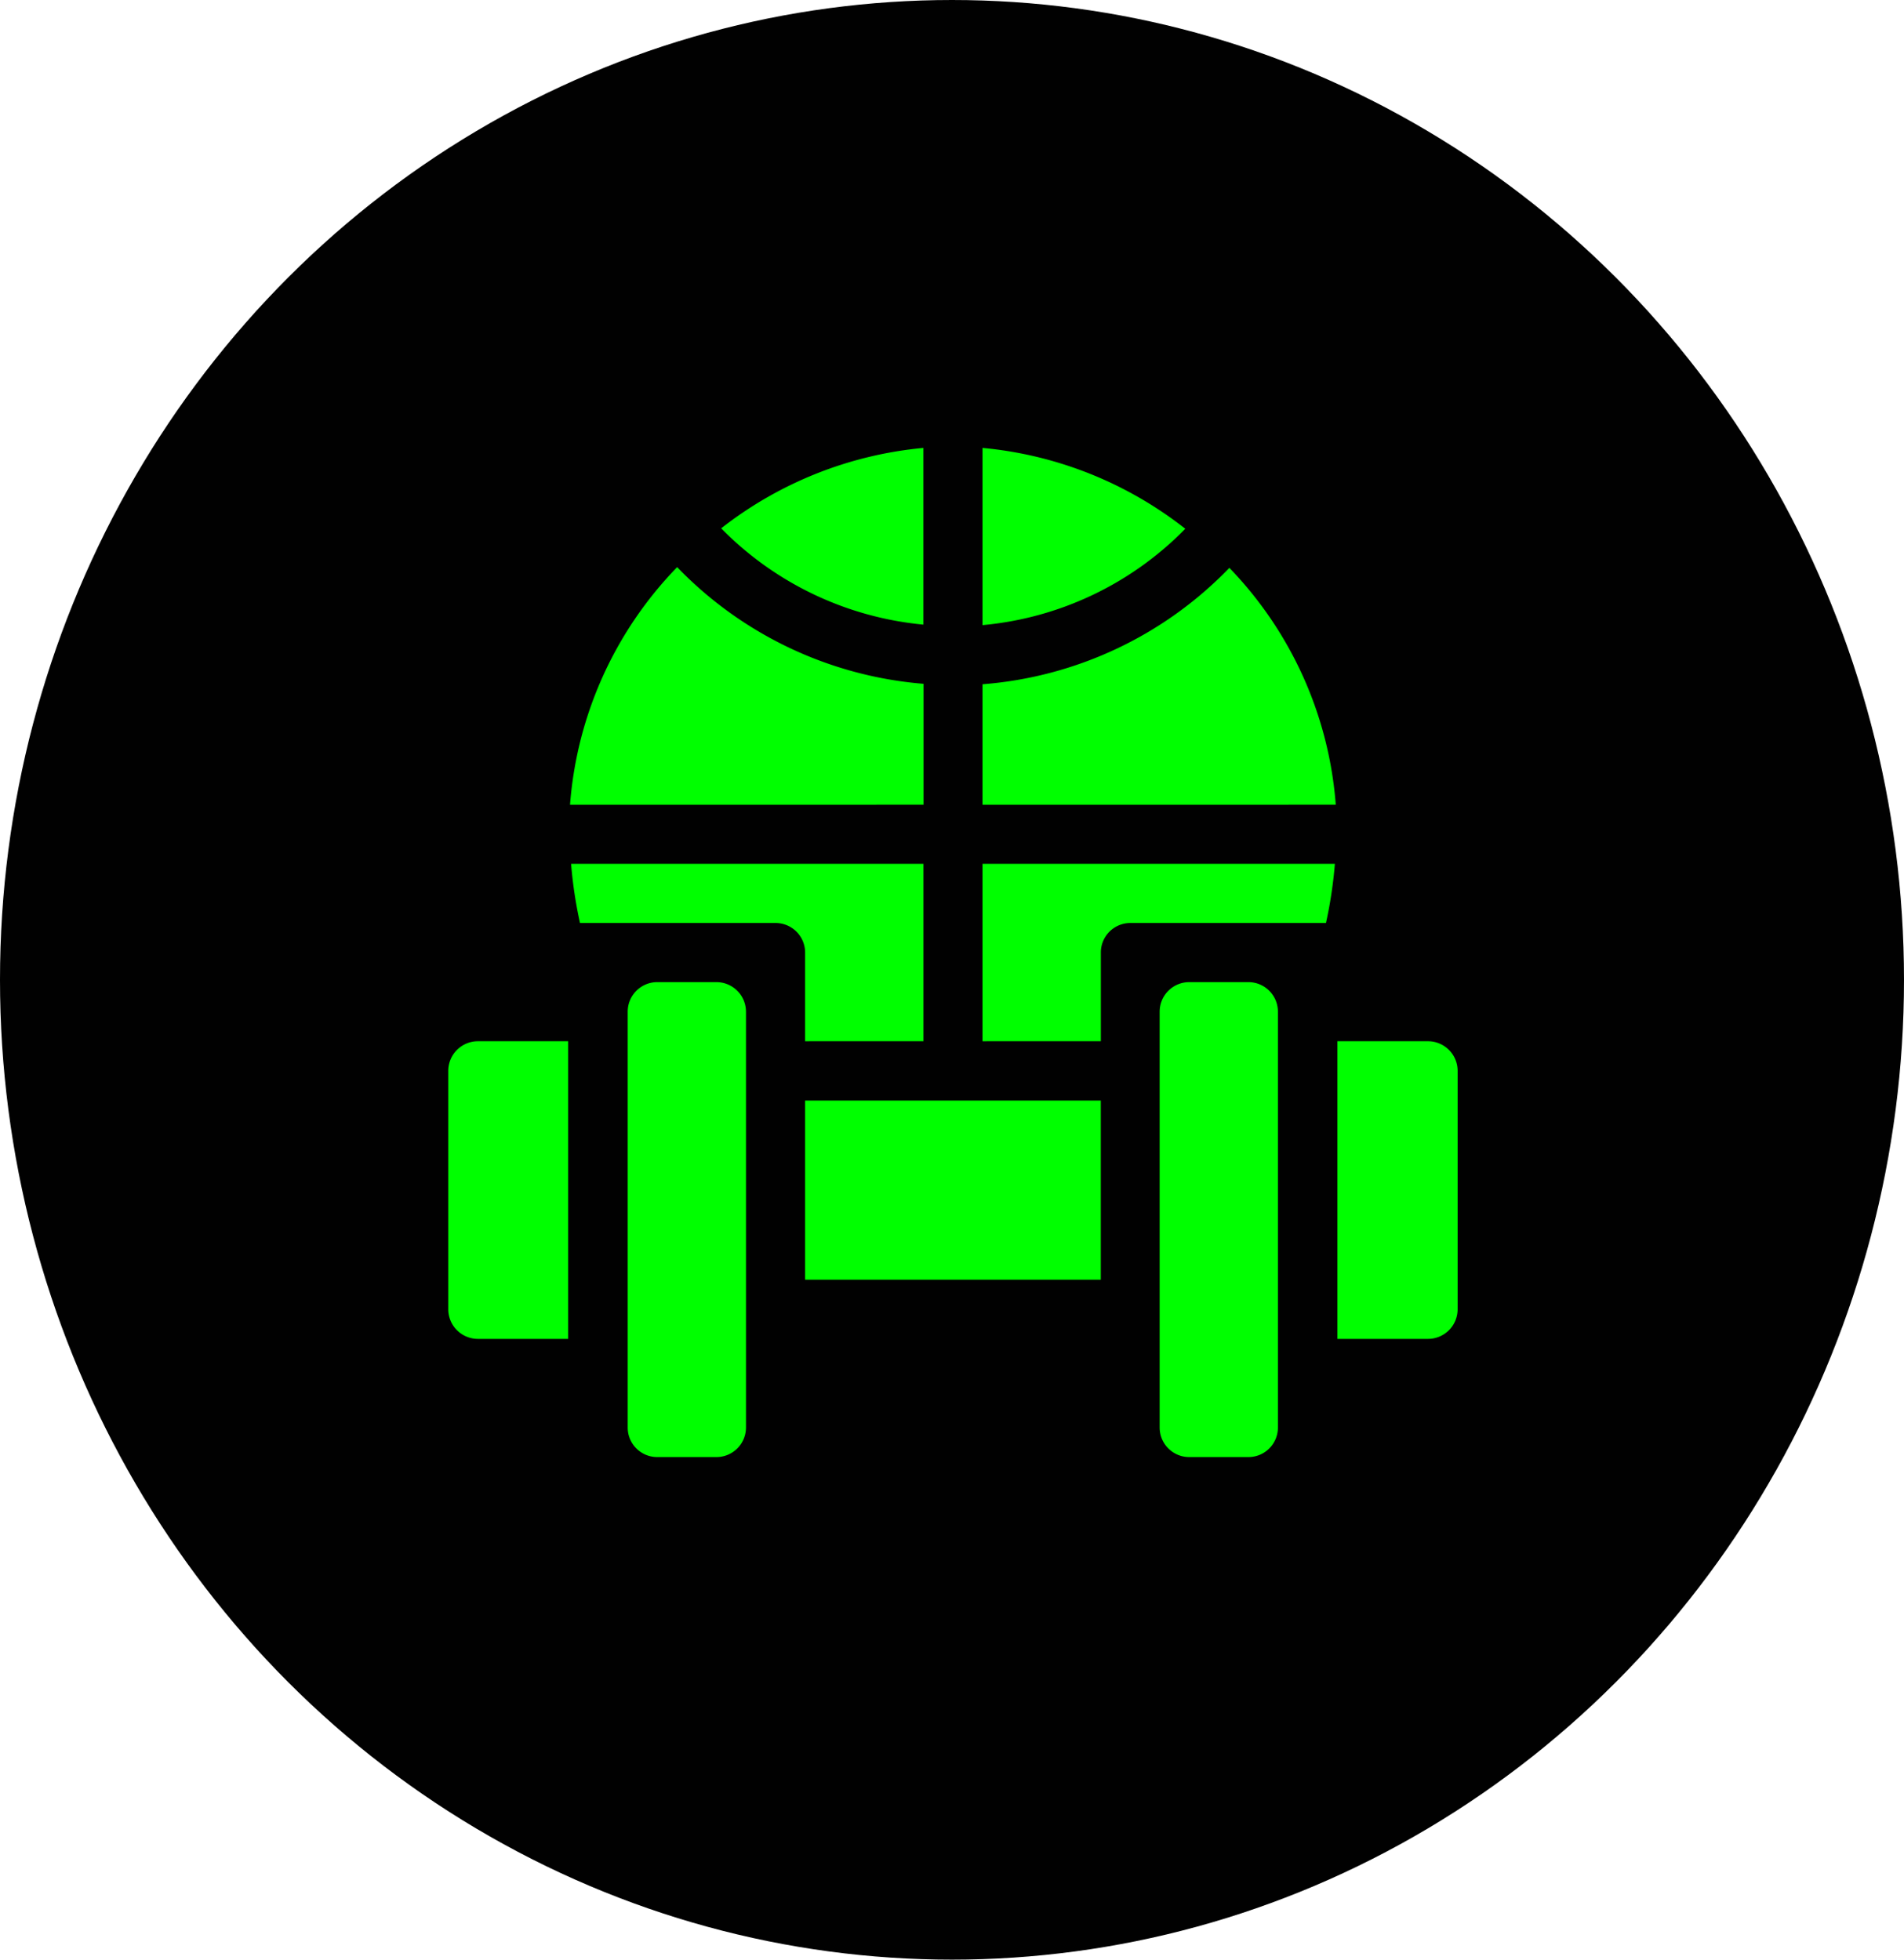
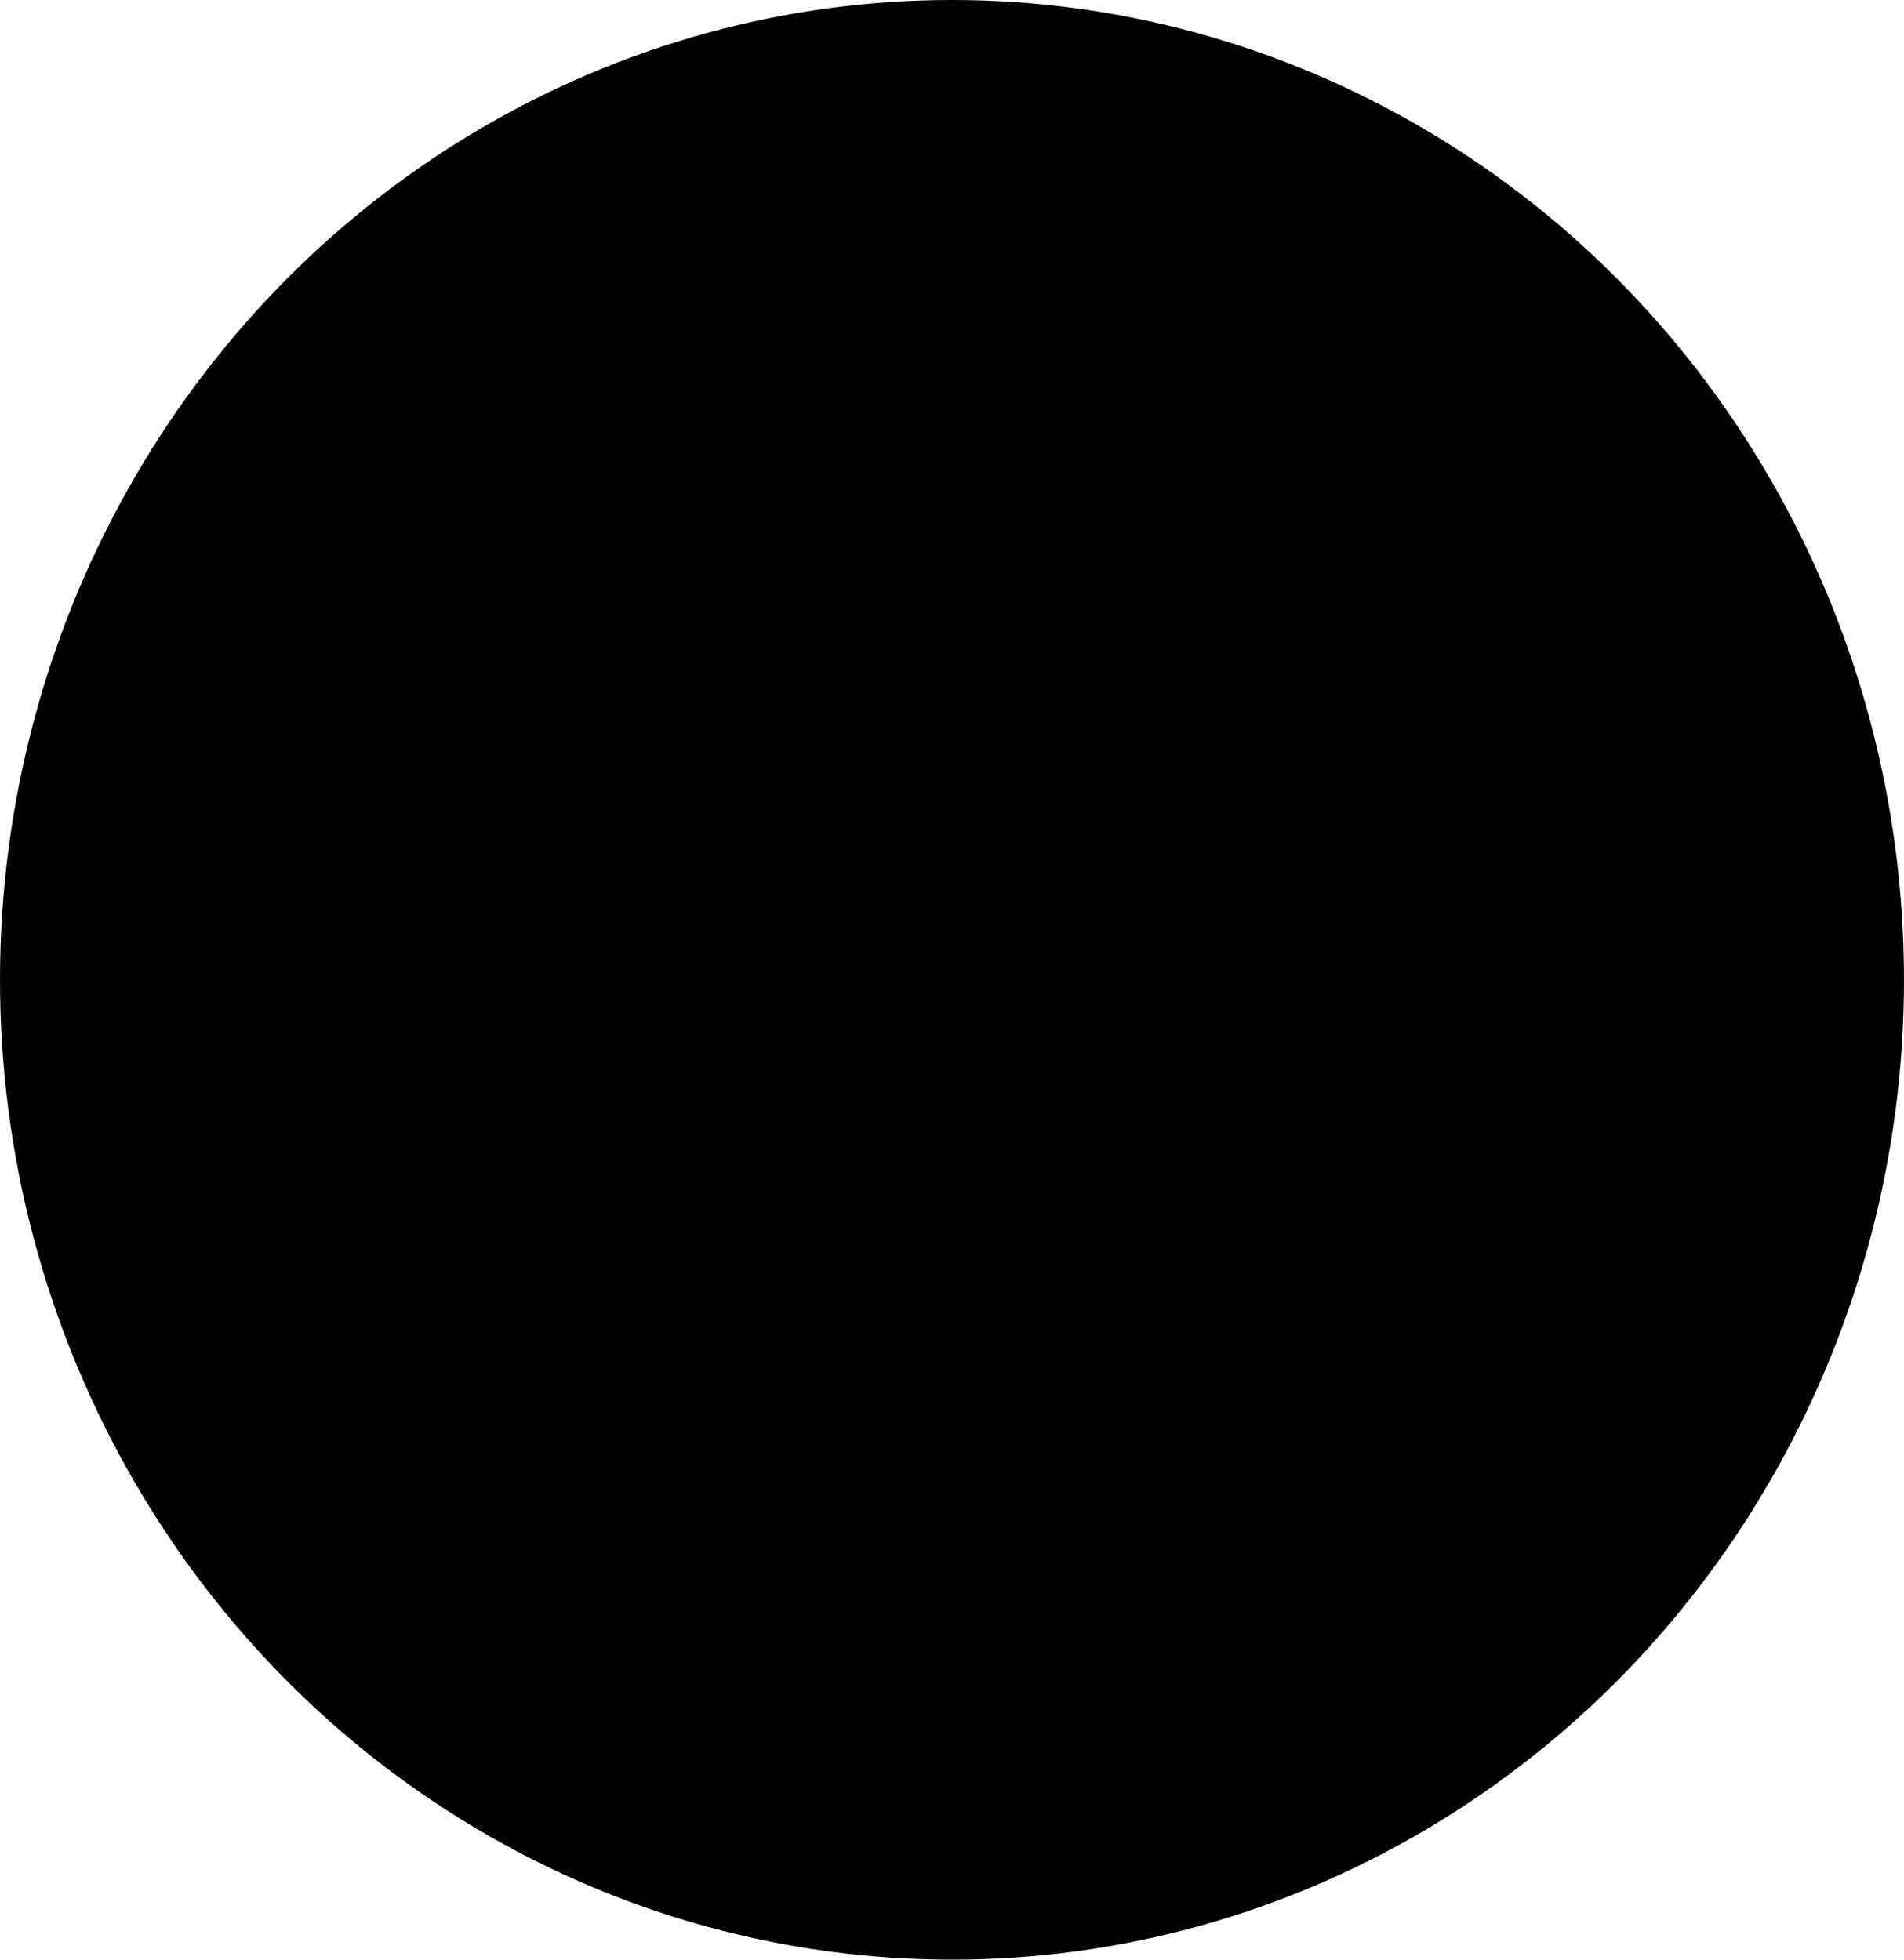
<svg xmlns="http://www.w3.org/2000/svg" width="34" height="35" viewBox="0 0 34 35">
  <defs>
    <style>
      .cls-1 {
        fill: #010101;
      }

      .cls-2 {
        fill: lime;
      }
    </style>
  </defs>
  <g id="icon-sport" transform="translate(-295 -7156)">
    <ellipse id="bg" class="cls-1" cx="17" cy="17.5" rx="17" ry="17.5" transform="translate(295 7156)" />
-     <path id="icon" class="cls-2" d="M-47.509-255.524a.528.528,0,0,1-.528-.527v-7.428a.529.529,0,0,1,.528-.528h1.056a.528.528,0,0,1,.528.528v7.428a.527.527,0,0,1-.528.527Zm-9.5,0a.527.527,0,0,1-.527-.527v-7.428a.528.528,0,0,1,.527-.528h1.057a.529.529,0,0,1,.528.528v7.428a.528.528,0,0,1-.528.527Zm12.146-2.111v-5.316h1.619a.529.529,0,0,1,.528.528v4.26a.529.529,0,0,1-.528.528Zm-15.349,0a.529.529,0,0,1-.528-.528v-4.26a.529.529,0,0,1,.528-.528H-58.6v5.316Zm5.844-1.057v-3.2h5.28v3.2Zm3.168-4.259v-3.168h6.292a7.842,7.842,0,0,1-.159,1.056h-3.492a.527.527,0,0,0-.528.528v1.584Zm-3.168,0v-1.584a.528.528,0,0,0-.528-.528h-3.492a7.843,7.843,0,0,1-.159-1.056h6.292v3.168Zm3.168-4.225v-2.151a6.856,6.856,0,0,0,4.408-2.079,6.837,6.837,0,0,1,1.9,4.23Zm-7.366,0a6.839,6.839,0,0,1,1.913-4.243,6.883,6.883,0,0,0,4.4,2.084v2.159Zm7.366-6.372a6.882,6.882,0,0,1,3.621,1.444,5.8,5.8,0,0,1-3.621,1.721Zm-4.664,1.434a6.89,6.89,0,0,1,3.608-1.434v3.156A5.824,5.824,0,0,1-55.869-272.114Z" transform="translate(363.745 7437.548)" />
  </g>
</svg>